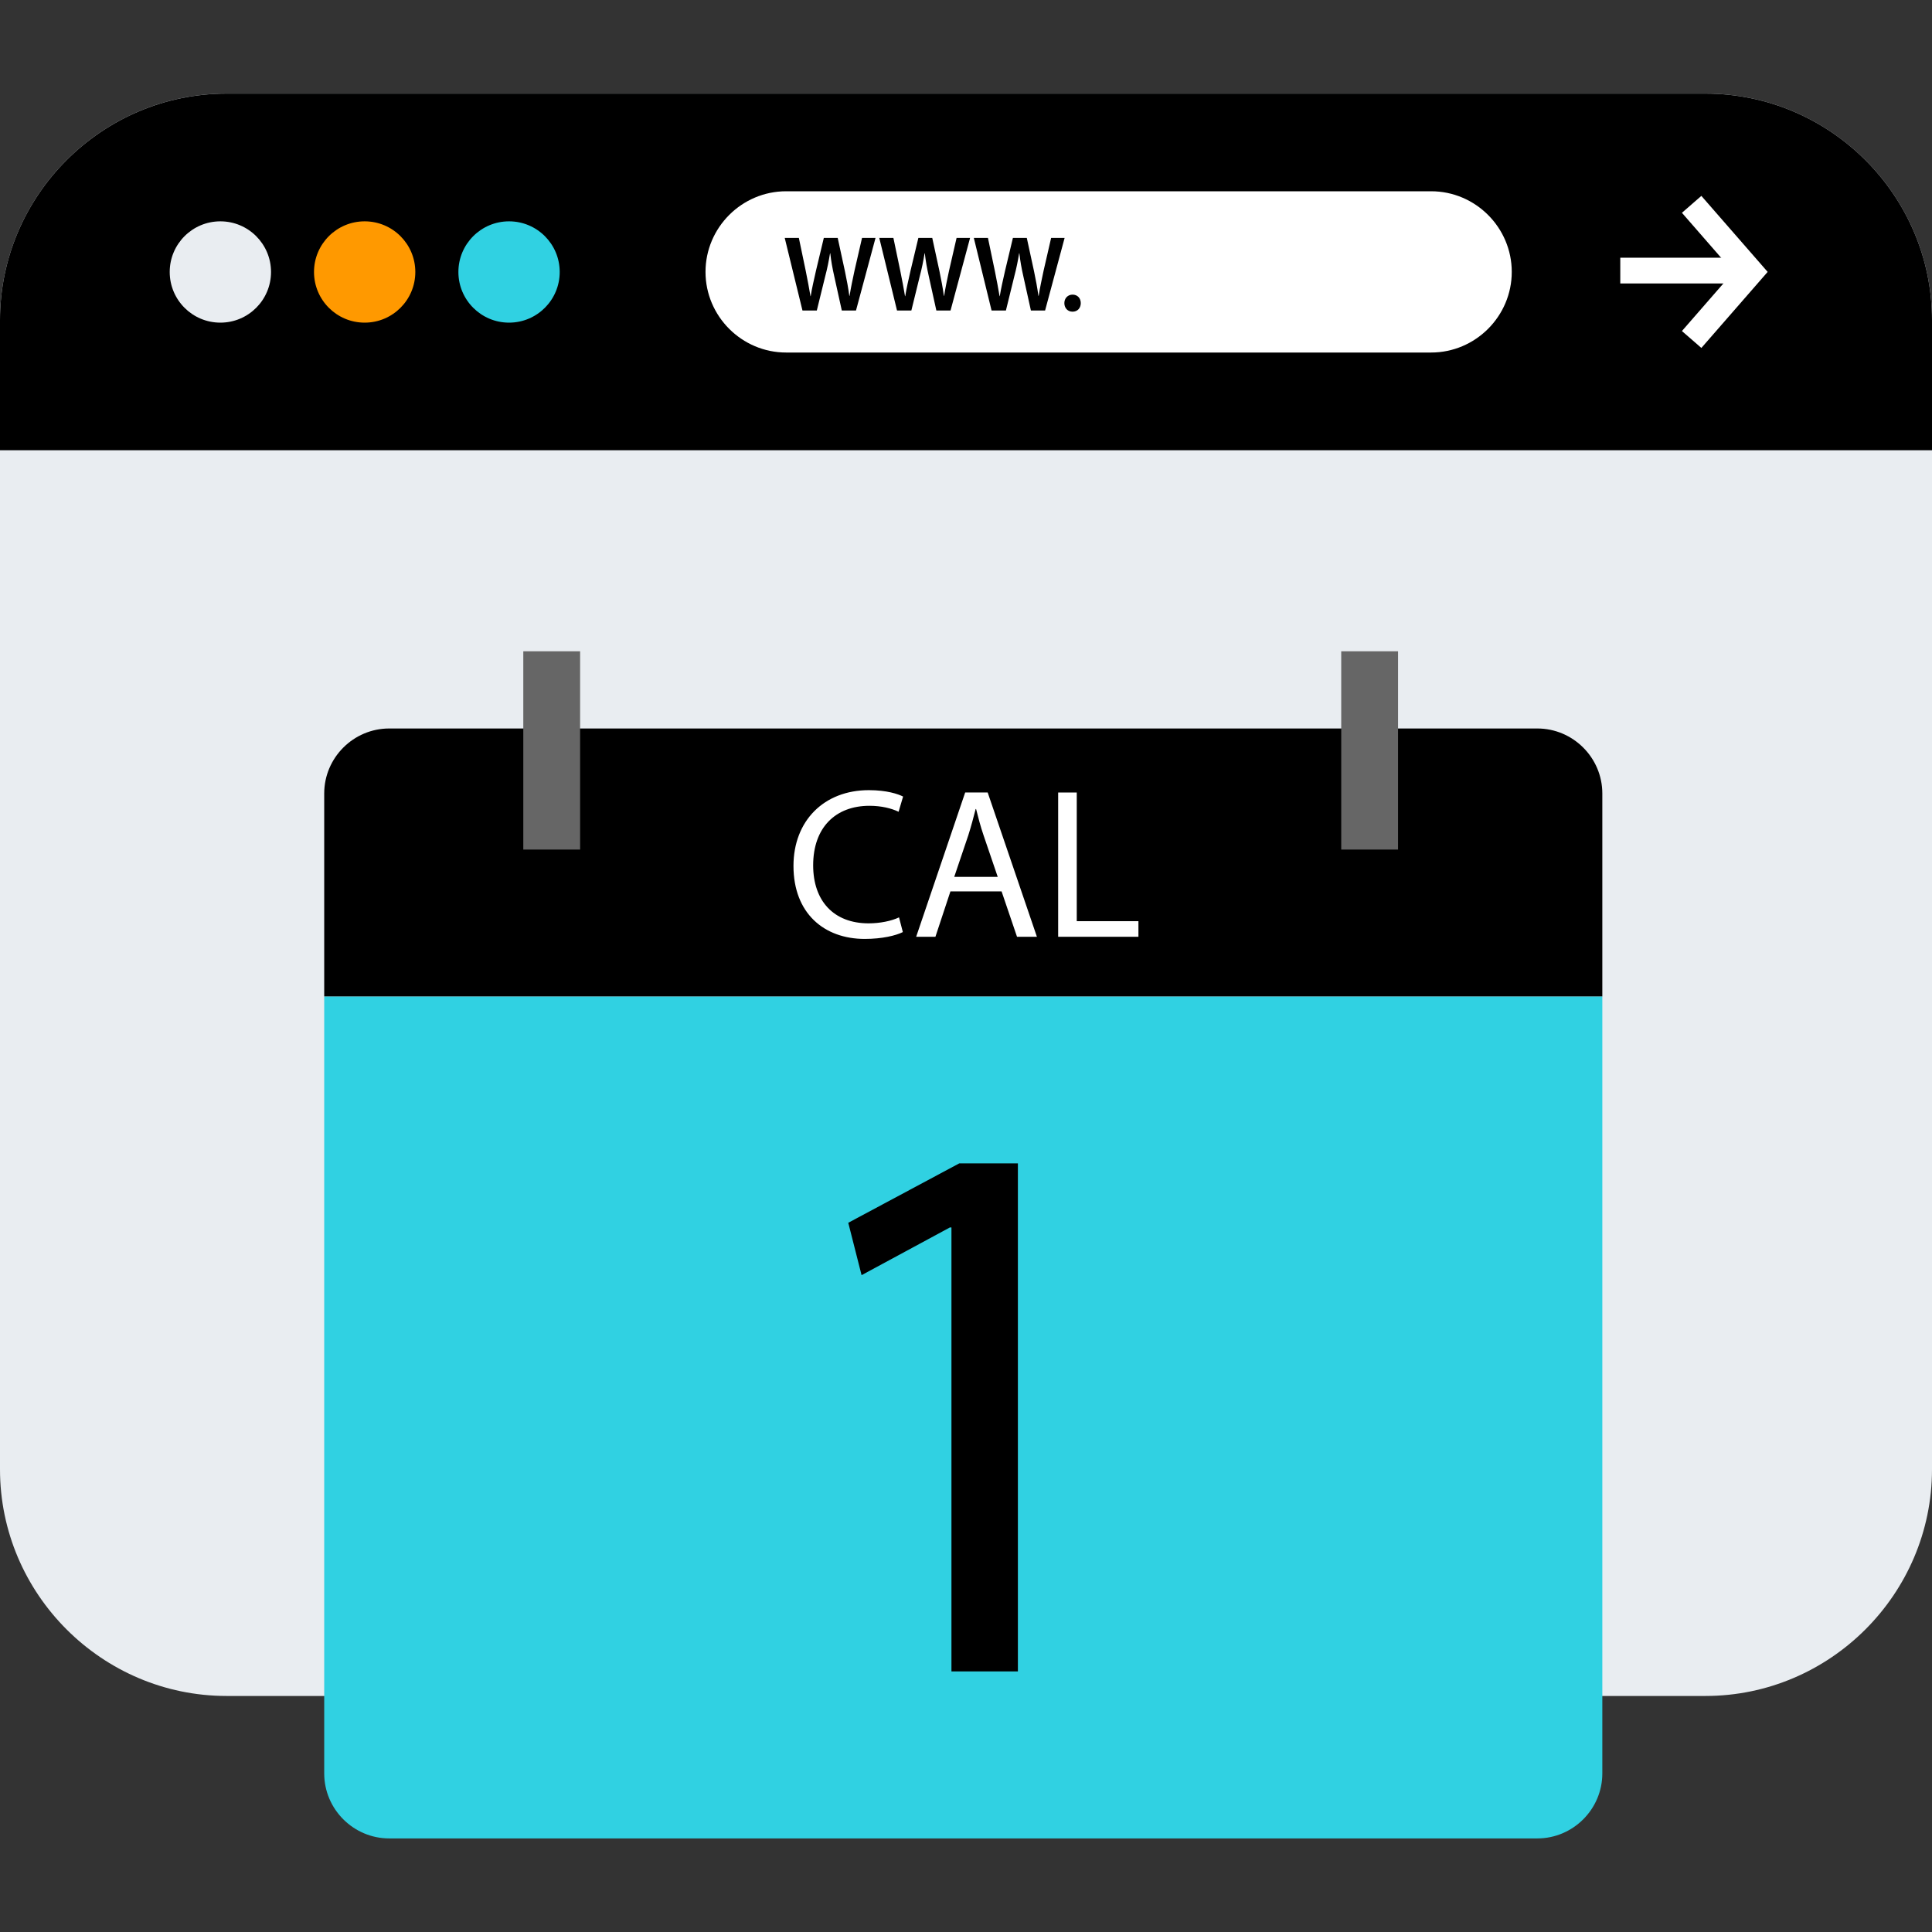
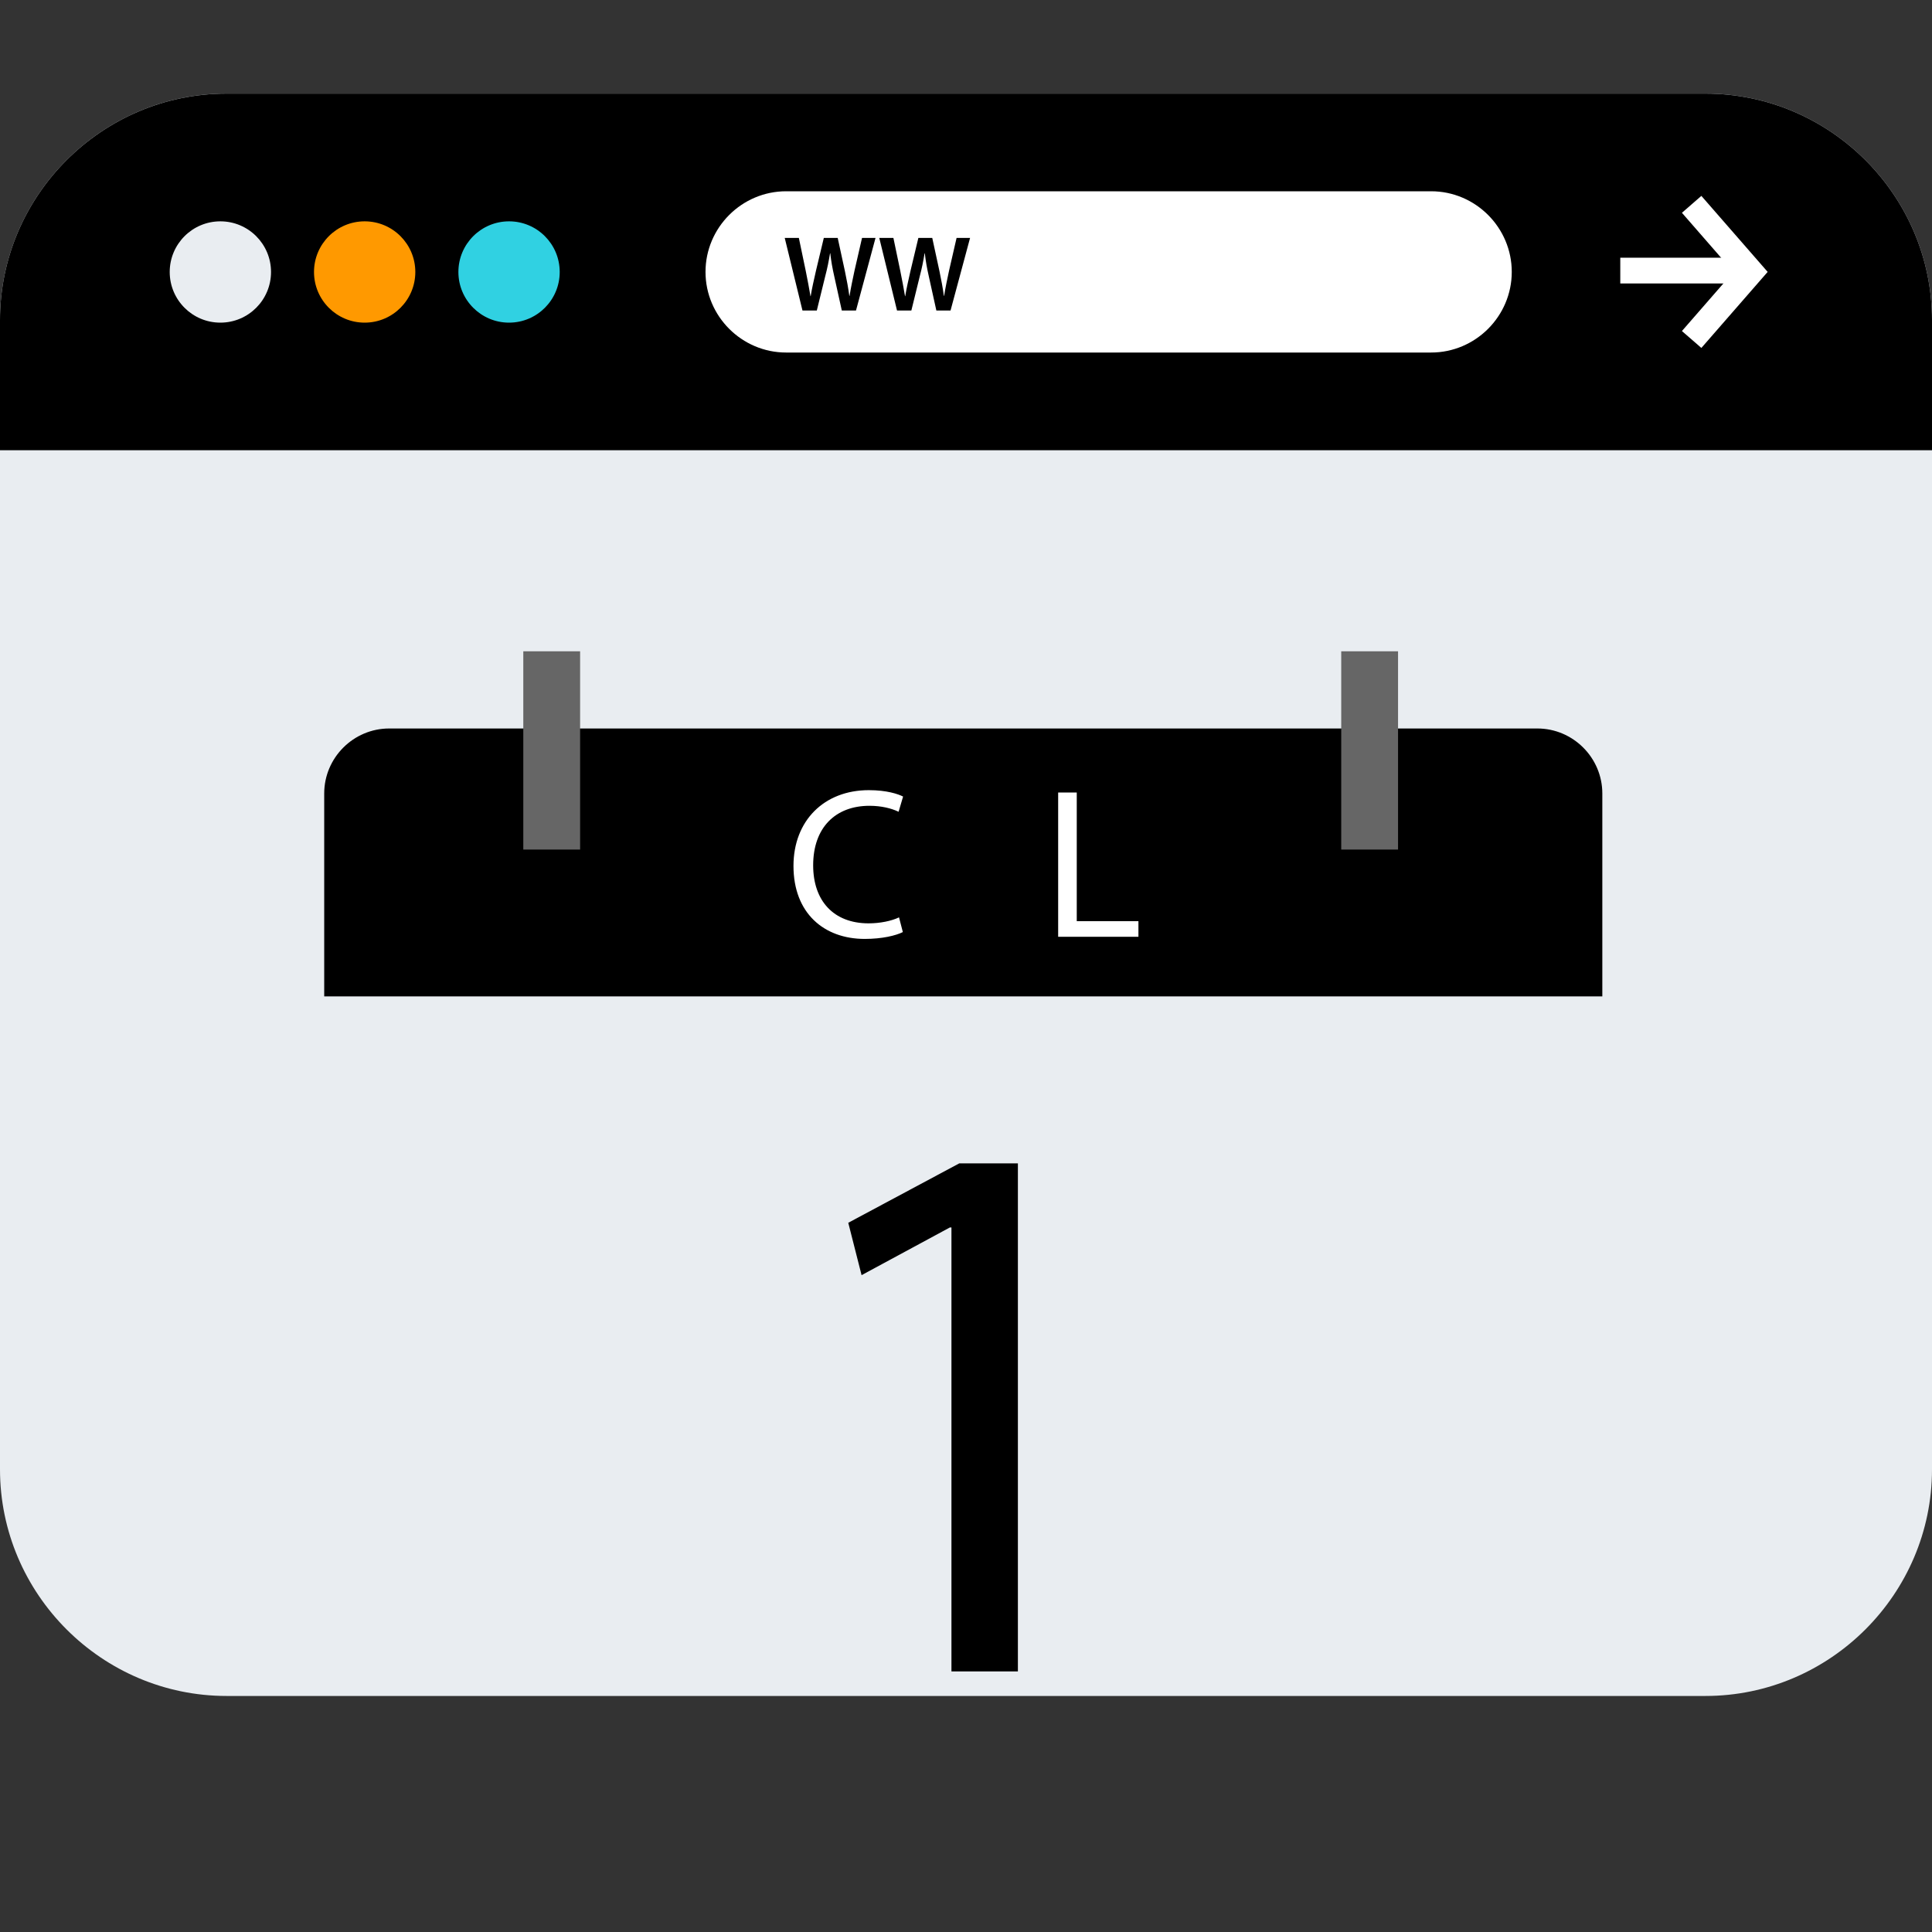
<svg xmlns="http://www.w3.org/2000/svg" version="1.1" id="Layer_1" viewBox="0 0 512 512" xml:space="preserve">
  <rect x="0" y="0" width="512" height="512" fill="#333333" stroke="none" />
  <path style="fill:#E9EDF1;" d="M451.952,449.448H60.048C27.024,449.448,0,422.424,0,389.4V84.856C0,51.824,27.024,24.8,60.048,24.8  h391.896C484.976,24.8,512,51.824,512,84.856V389.4C512,422.424,484.976,449.448,451.952,449.448z" />
  <path d="M512,119.312V84.856c0-33.032-27.024-60.048-60.048-60.048H60.048C27.024,24.808,0,51.824,0,84.856v34.456  C0,119.312,512,119.312,512,119.312z" />
  <circle style="fill:#E9EDF1;" cx="58.4" cy="72.08" r="13.424" />
  <circle style="fill:#FF9900;" cx="96.64" cy="72.08" r="13.424" />
  <circle style="fill:#30D1E2;" cx="134.904" cy="72.08" r="13.424" />
  <g>
    <rect x="429.392" y="68.296" style="fill:#FFFFFF;" width="30.4" height="6.824" />
    <polygon style="fill:#FFFFFF;" points="450.88,92.208 445.728,87.728 459.384,72.056 445.728,56.392 450.88,51.912 468.448,72.056     " />
    <path style="fill:#FFFFFF;" d="M379.264,93.424H208.336c-11.752,0-21.368-9.616-21.368-21.368l0,0   c0-11.752,9.616-21.368,21.368-21.368h170.928c11.752,0,21.368,9.616,21.368,21.368l0,0   C400.632,83.808,391.016,93.424,379.264,93.424z" />
  </g>
  <path d="M212.664,82.288l-4.704-19.24h3.744l1.824,8.736c0.48,2.344,0.936,4.8,1.256,6.704h0.056c0.32-2.024,0.856-4.304,1.4-6.736  l2.08-8.704H222l1.92,8.856c0.48,2.28,0.88,4.424,1.16,6.504h0.064c0.336-2.12,0.8-4.304,1.304-6.656l2-8.704h3.576l-5.176,19.24  h-3.76l-2-9.056c-0.496-2.184-0.824-4.016-1.056-6.104h-0.064c-0.336,2.056-0.704,3.92-1.28,6.104l-2.224,9.056  C216.464,82.288,212.664,82.288,212.664,82.288z" />
  <path d="M237.72,82.288l-4.704-19.24h3.744l1.824,8.736c0.48,2.344,0.936,4.8,1.256,6.704h0.056c0.32-2.024,0.856-4.304,1.4-6.736  l2.08-8.704h3.68l1.92,8.856c0.48,2.28,0.88,4.424,1.16,6.504h0.064c0.336-2.12,0.8-4.304,1.304-6.656l2-8.704h3.576l-5.176,19.24  h-3.76l-2-9.056c-0.496-2.184-0.824-4.016-1.056-6.104h-0.064c-0.336,2.056-0.704,3.92-1.28,6.104l-2.224,9.056  C241.52,82.288,237.72,82.288,237.72,82.288z" />
-   <path d="M262.776,82.288l-4.704-19.24h3.744l1.824,8.736c0.48,2.344,0.936,4.8,1.256,6.704h0.056c0.32-2.024,0.856-4.304,1.4-6.736  l2.08-8.704h3.68l1.92,8.856c0.48,2.28,0.88,4.424,1.16,6.504h0.064c0.336-2.12,0.8-4.304,1.304-6.656l2-8.704h3.576l-5.176,19.24  h-3.76l-2-9.056c-0.496-2.184-0.824-4.016-1.056-6.104h-0.064c-0.336,2.056-0.704,3.92-1.28,6.104l-2.224,9.056  C266.576,82.288,262.776,82.288,262.776,82.288z" />
-   <path d="M282.064,80.336c0-1.304,0.92-2.256,2.176-2.256c1.28,0,2.176,0.92,2.176,2.256c0,1.296-0.864,2.264-2.176,2.264  C282.96,82.608,282.064,81.632,282.064,80.336z" />
-   <path style="fill:#30D1E2;" d="M424.632,264.056v205.92c0,9.472-7.752,17.224-17.224,17.224H103.144  c-9.472,0-17.224-7.752-17.224-17.224v-205.92L424.632,264.056L424.632,264.056z" />
  <path d="M85.92,264.056V210.28c0-9.472,7.752-17.224,17.224-17.224h304.264c9.472,0,17.224,7.752,17.224,17.224v53.776H85.92z" />
  <g>
    <path style="fill:#FFFFFF;" d="M239.264,247.008c-1.816,0.912-5.448,1.816-10.096,1.816c-10.784,0-18.888-6.808-18.888-19.344   c0-11.976,8.104-20.08,19.968-20.08c4.76,0,7.768,1.024,9.08,1.696l-1.192,4.032c-1.872-0.904-4.544-1.584-7.72-1.584   c-8.968,0-14.92,5.736-14.92,15.776c0,9.368,5.384,15.376,14.696,15.376c3.008,0,6.072-0.624,8.056-1.584L239.264,247.008z" />
-     <path style="fill:#FFFFFF;" d="M251.872,236.232l-3.976,12.024h-5.104l12.992-38.24h5.96l13.048,38.24h-5.272l-4.088-12.024   H251.872z M264.408,232.376l-3.752-11.008c-0.856-2.488-1.416-4.76-1.984-6.976h-0.112c-0.576,2.272-1.2,4.592-1.936,6.928   l-3.744,11.064h11.528V232.376z" />
    <path style="fill:#FFFFFF;" d="M280.416,210.024h4.936v34.096h16.344v4.136h-21.272v-38.232H280.416z" />
  </g>
  <g>
    <rect x="138.68" y="172.6" style="fill:#666666;" width="15.056" height="52.544" />
    <rect x="355.44" y="172.6" style="fill:#666666;" width="15.056" height="52.544" />
  </g>
  <path d="M252.144,325.288h-0.416l-23.4,12.64l-3.528-13.88l29.416-15.744h15.536v134.632h-17.608L252.144,325.288L252.144,325.288z" />
</svg>